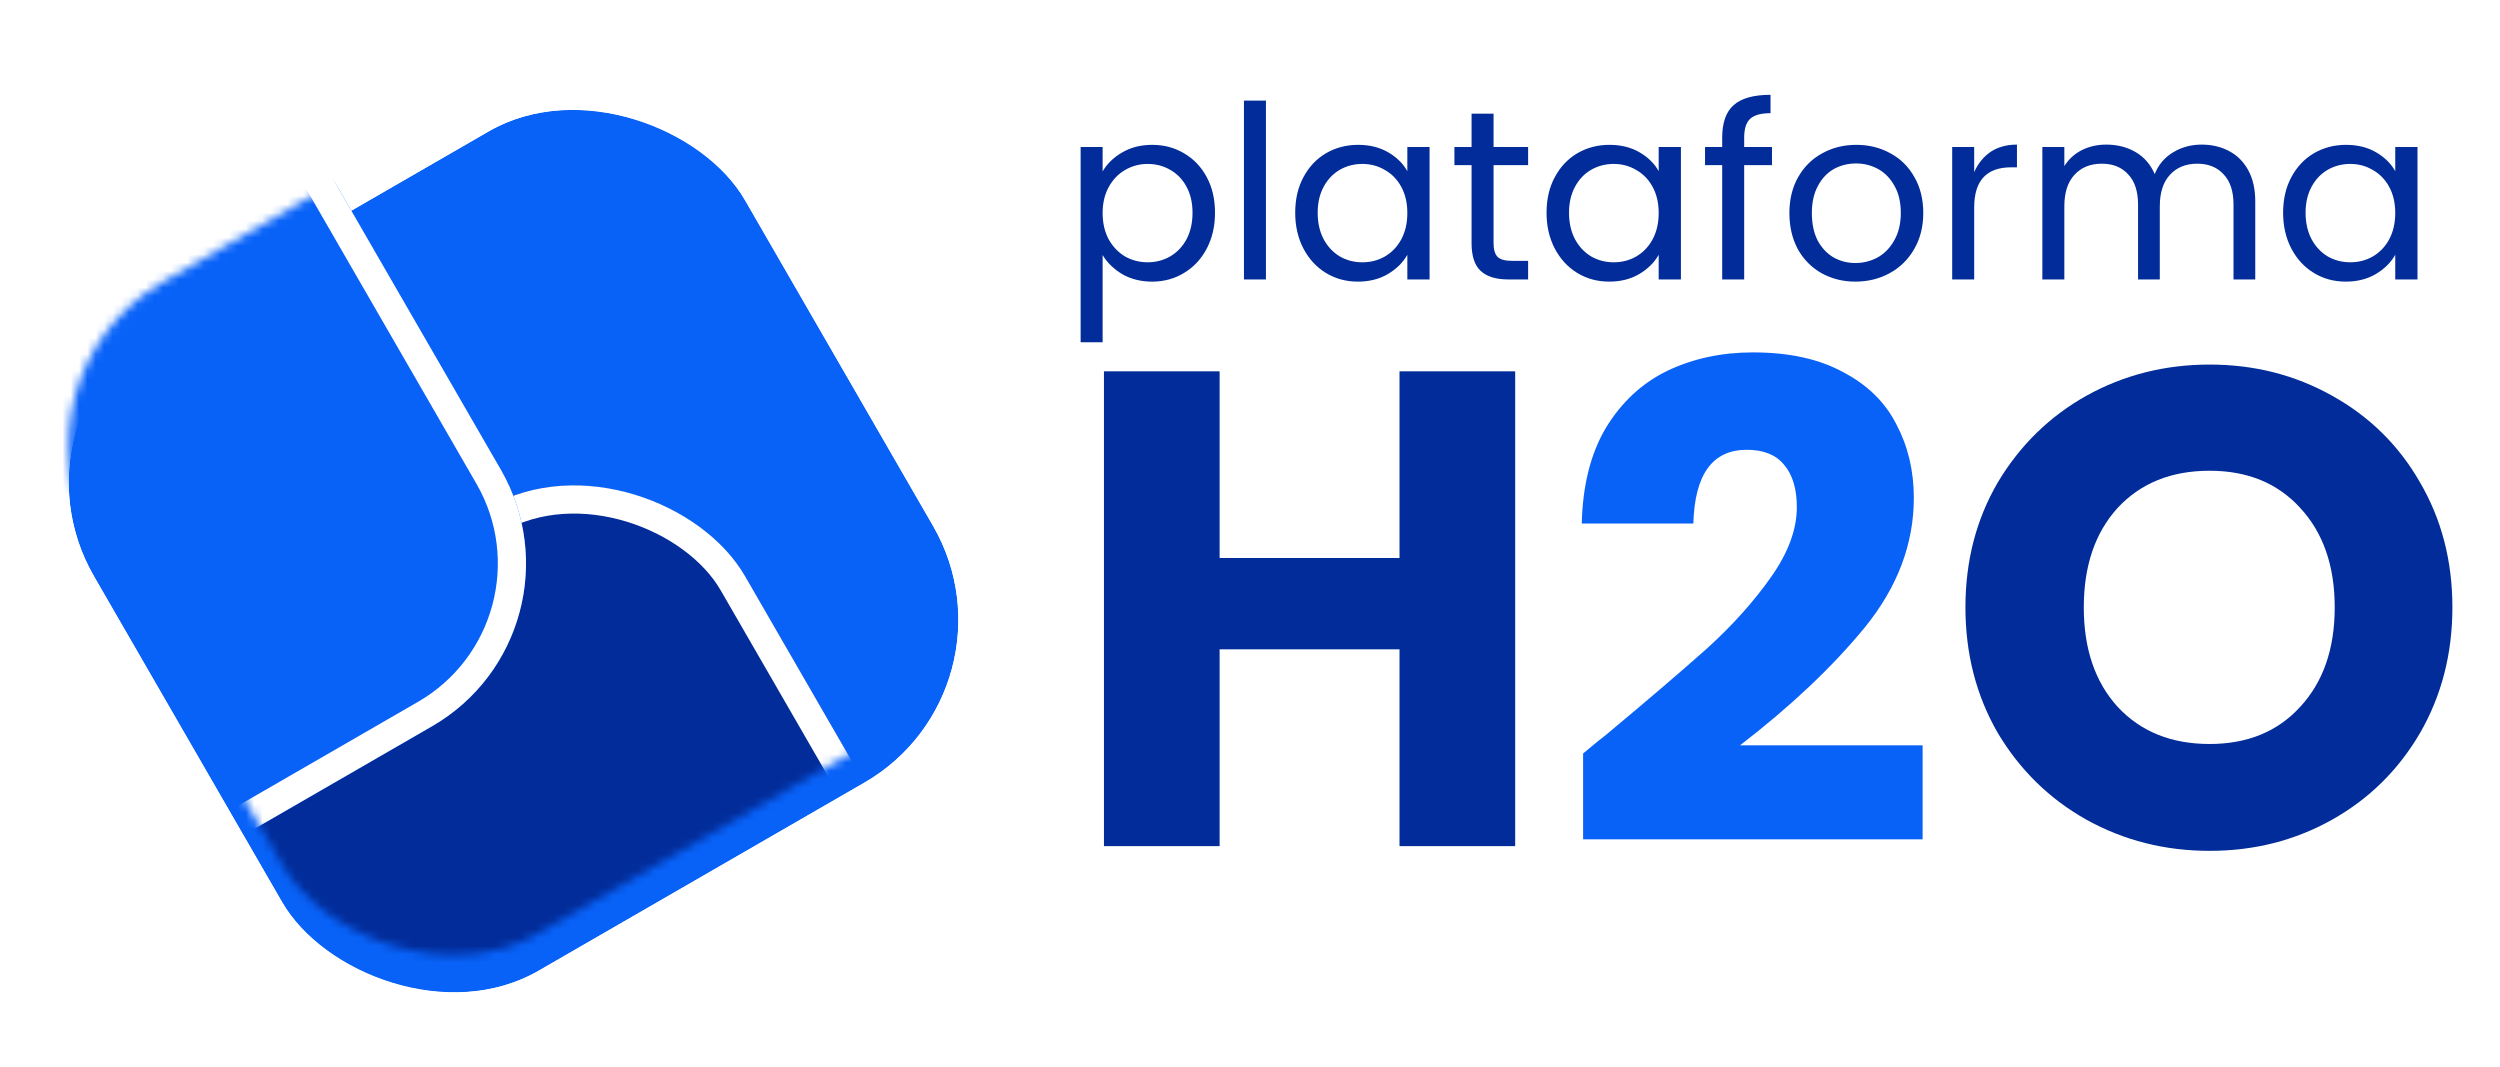
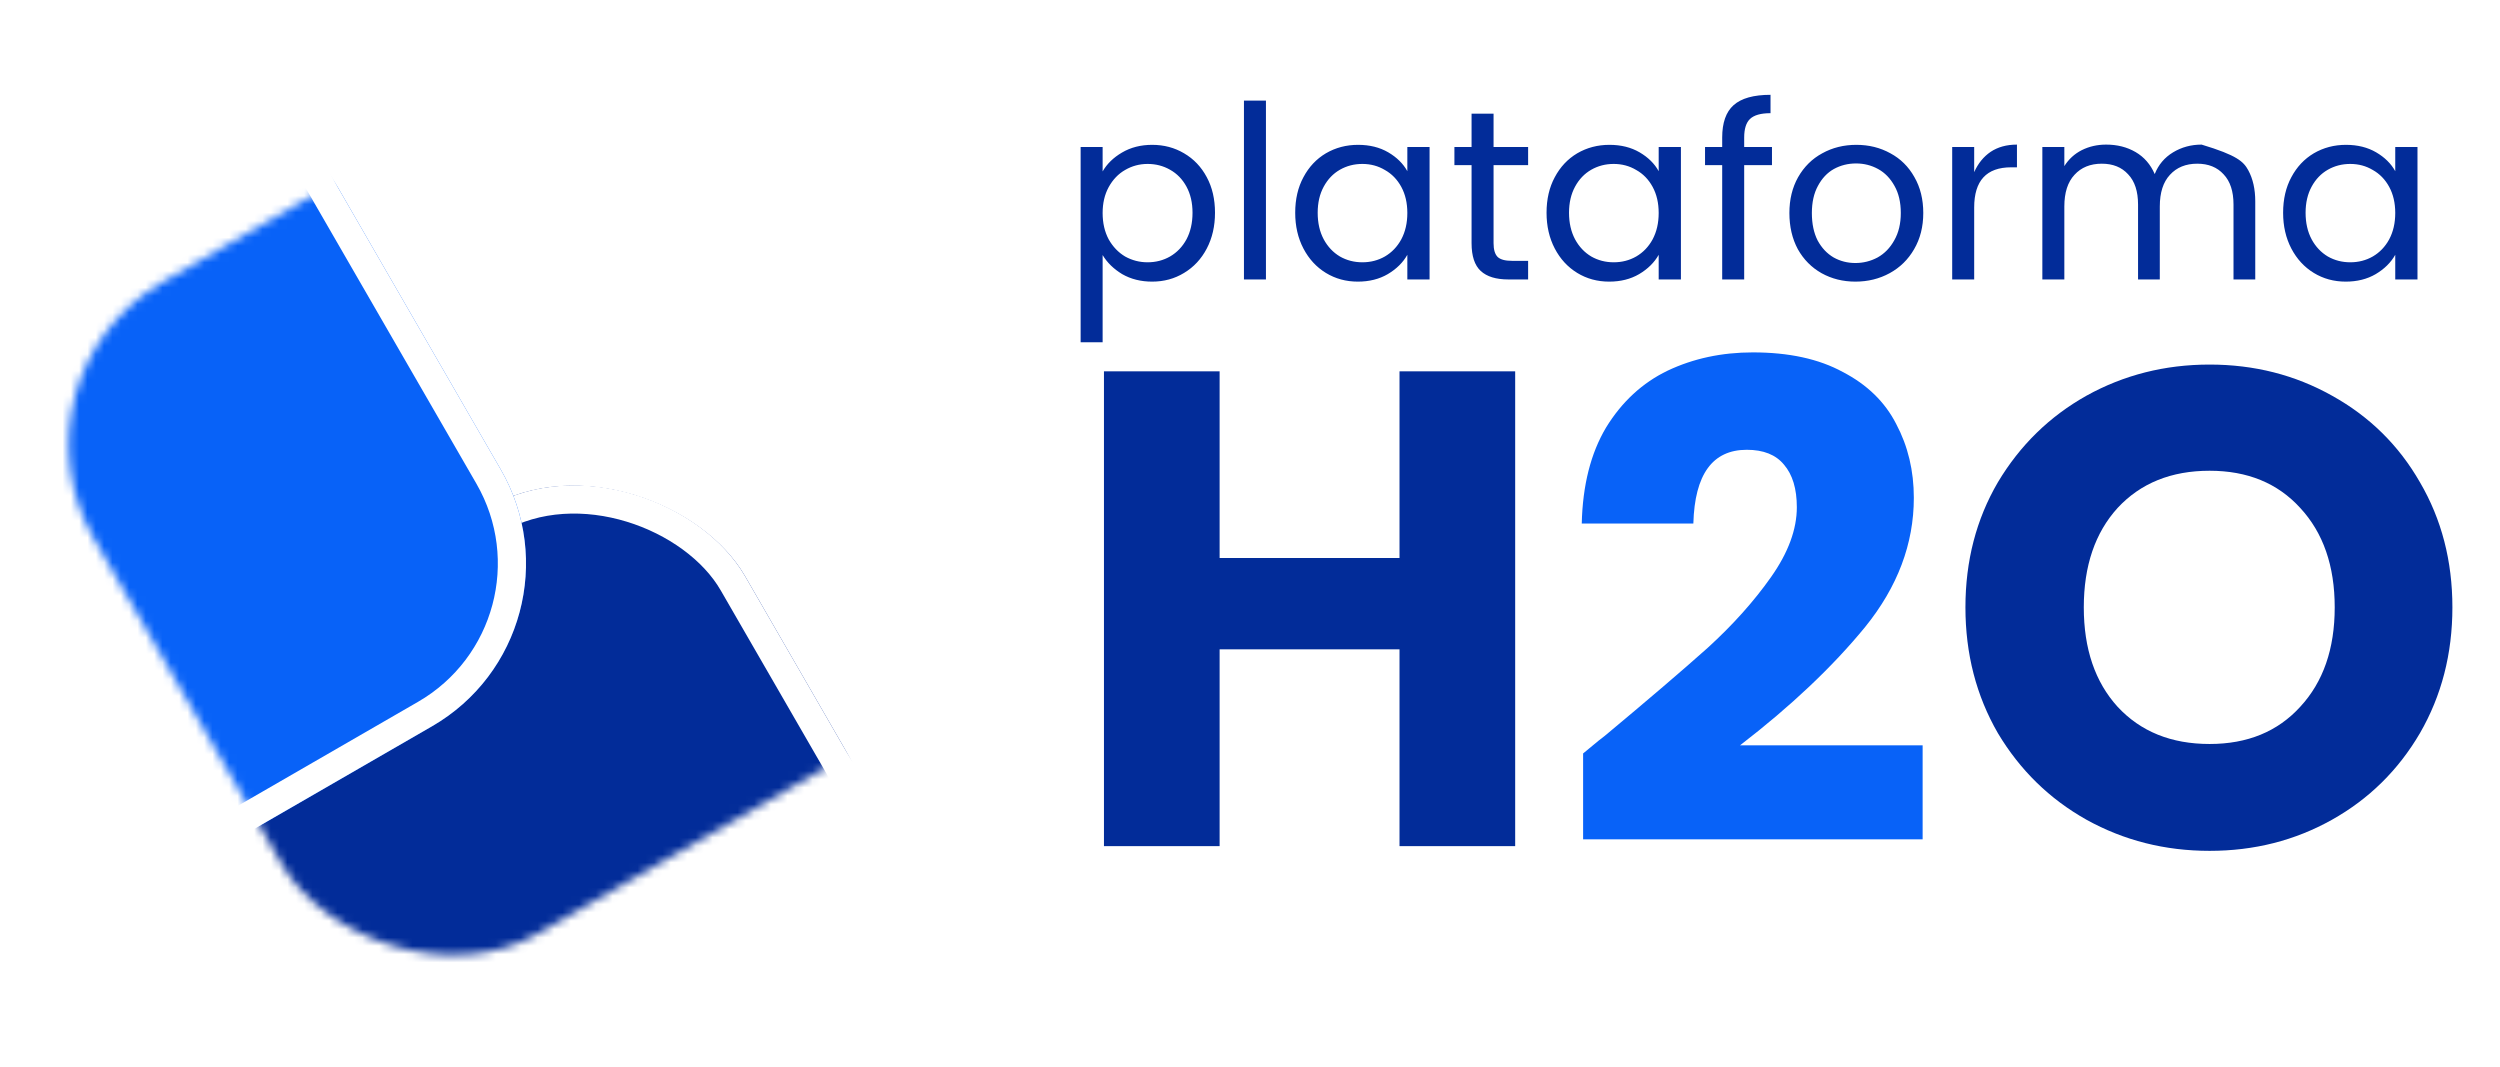
<svg xmlns="http://www.w3.org/2000/svg" width="300" height="128" viewBox="0 0 300 128" fill="none">
-   <path d="M132.315 20.571C132.837 19.662 133.611 18.908 134.635 18.309C135.679 17.69 136.888 17.381 138.26 17.381C139.672 17.381 140.948 17.719 142.088 18.396C143.248 19.072 144.157 20.029 144.814 21.267C145.472 22.485 145.8 23.906 145.8 25.53C145.8 27.134 145.472 28.565 144.814 29.822C144.157 31.078 143.248 32.055 142.088 32.751C140.948 33.447 139.672 33.795 138.26 33.795C136.907 33.795 135.708 33.495 134.664 32.896C133.64 32.277 132.857 31.513 132.315 30.605V41.074H129.676V17.642H132.315V20.571ZM143.103 25.53C143.103 24.331 142.862 23.287 142.378 22.398C141.895 21.508 141.238 20.832 140.406 20.368C139.594 19.904 138.695 19.672 137.709 19.672C136.743 19.672 135.844 19.913 135.012 20.397C134.2 20.861 133.543 21.547 133.04 22.456C132.557 23.345 132.315 24.379 132.315 25.559C132.315 26.757 132.557 27.811 133.04 28.72C133.543 29.609 134.2 30.295 135.012 30.779C135.844 31.243 136.743 31.475 137.709 31.475C138.695 31.475 139.594 31.243 140.406 30.779C141.238 30.295 141.895 29.609 142.378 28.72C142.862 27.811 143.103 26.748 143.103 25.53ZM151.913 12.074V33.534H149.274V12.074H151.913ZM155.425 25.53C155.425 23.906 155.753 22.485 156.411 21.267C157.068 20.029 157.967 19.072 159.108 18.396C160.268 17.719 161.553 17.381 162.965 17.381C164.357 17.381 165.565 17.68 166.59 18.28C167.614 18.879 168.378 19.633 168.881 20.542V17.642H171.549V33.534H168.881V30.576C168.359 31.504 167.576 32.277 166.532 32.896C165.507 33.495 164.308 33.795 162.936 33.795C161.524 33.795 160.248 33.447 159.108 32.751C157.967 32.055 157.068 31.078 156.411 29.822C155.753 28.565 155.425 27.134 155.425 25.53ZM168.881 25.559C168.881 24.36 168.639 23.316 168.156 22.427C167.672 21.537 167.015 20.861 166.184 20.397C165.372 19.913 164.473 19.672 163.487 19.672C162.501 19.672 161.602 19.904 160.79 20.368C159.978 20.832 159.33 21.508 158.847 22.398C158.363 23.287 158.122 24.331 158.122 25.53C158.122 26.748 158.363 27.811 158.847 28.72C159.33 29.609 159.978 30.295 160.79 30.779C161.602 31.243 162.501 31.475 163.487 31.475C164.473 31.475 165.372 31.243 166.184 30.779C167.015 30.295 167.672 29.609 168.156 28.72C168.639 27.811 168.881 26.757 168.881 25.559ZM179.227 19.817V29.184C179.227 29.957 179.392 30.508 179.72 30.837C180.049 31.146 180.619 31.301 181.431 31.301H183.374V33.534H180.996C179.527 33.534 178.425 33.195 177.69 32.519C176.956 31.842 176.588 30.73 176.588 29.184V19.817H174.529V17.642H176.588V13.64H179.227V17.642H183.374V19.817H179.227ZM185.586 25.53C185.586 23.906 185.915 22.485 186.572 21.267C187.229 20.029 188.128 19.072 189.269 18.396C190.429 17.719 191.715 17.381 193.126 17.381C194.518 17.381 195.726 17.68 196.751 18.28C197.776 18.879 198.539 19.633 199.042 20.542V17.642H201.71V33.534H199.042V30.576C198.52 31.504 197.737 32.277 196.693 32.896C195.668 33.495 194.47 33.795 193.097 33.795C191.686 33.795 190.41 33.447 189.269 32.751C188.128 32.055 187.229 31.078 186.572 29.822C185.915 28.565 185.586 27.134 185.586 25.53ZM199.042 25.559C199.042 24.36 198.8 23.316 198.317 22.427C197.834 21.537 197.176 20.861 196.345 20.397C195.533 19.913 194.634 19.672 193.648 19.672C192.662 19.672 191.763 19.904 190.951 20.368C190.139 20.832 189.491 21.508 189.008 22.398C188.525 23.287 188.283 24.331 188.283 25.53C188.283 26.748 188.525 27.811 189.008 28.72C189.491 29.609 190.139 30.295 190.951 30.779C191.763 31.243 192.662 31.475 193.648 31.475C194.634 31.475 195.533 31.243 196.345 30.779C197.176 30.295 197.834 29.609 198.317 28.72C198.8 27.811 199.042 26.757 199.042 25.559ZM212.637 19.817H209.302V33.534H206.663V19.817H204.604V17.642H206.663V16.511C206.663 14.732 207.117 13.437 208.026 12.625C208.954 11.793 210.433 11.378 212.463 11.378V13.582C211.303 13.582 210.481 13.814 209.998 14.278C209.534 14.722 209.302 15.467 209.302 16.511V17.642H212.637V19.817ZM222.644 33.795C221.156 33.795 219.802 33.456 218.584 32.78C217.386 32.103 216.438 31.146 215.742 29.909C215.066 28.652 214.727 27.202 214.727 25.559C214.727 23.935 215.075 22.504 215.771 21.267C216.487 20.01 217.453 19.053 218.671 18.396C219.889 17.719 221.252 17.381 222.76 17.381C224.268 17.381 225.631 17.719 226.849 18.396C228.067 19.053 229.024 20 229.72 21.238C230.436 22.475 230.793 23.915 230.793 25.559C230.793 27.202 230.426 28.652 229.691 29.909C228.976 31.146 228 32.103 226.762 32.78C225.525 33.456 224.152 33.795 222.644 33.795ZM222.644 31.562C223.592 31.562 224.481 31.339 225.312 30.895C226.144 30.431 226.811 29.744 227.313 28.836C227.835 27.927 228.096 26.835 228.096 25.559C228.096 24.283 227.845 23.2 227.342 22.311C226.84 21.402 226.182 20.725 225.37 20.281C224.558 19.836 223.679 19.614 222.731 19.614C221.765 19.614 220.875 19.836 220.063 20.281C219.271 20.725 218.633 21.402 218.149 22.311C217.666 23.2 217.424 24.283 217.424 25.559C217.424 26.854 217.656 27.956 218.12 28.865C218.604 29.754 219.242 30.431 220.034 30.895C220.827 31.339 221.697 31.562 222.644 31.562ZM236.902 20.658C237.366 19.614 238.024 18.802 238.874 18.222C239.744 17.642 240.798 17.352 242.035 17.352V20.078H241.339C238.381 20.078 236.902 21.682 236.902 24.892V33.534H234.263V17.642H236.902V20.658ZM264.193 17.352C265.43 17.352 266.532 17.613 267.499 18.135C268.465 18.637 269.229 19.401 269.79 20.426C270.35 21.45 270.631 22.697 270.631 24.167V33.534H268.021V24.544C268.021 22.958 267.624 21.75 266.832 20.919C266.058 20.068 265.005 19.643 263.671 19.643C262.298 19.643 261.206 20.087 260.394 20.977C259.582 21.847 259.176 23.113 259.176 24.776V33.534H256.566V24.544C256.566 22.958 256.169 21.75 255.377 20.919C254.603 20.068 253.55 19.643 252.216 19.643C250.843 19.643 249.751 20.087 248.939 20.977C248.127 21.847 247.721 23.113 247.721 24.776V33.534H245.082V17.642H247.721V19.933C248.243 19.101 248.939 18.463 249.809 18.019C250.698 17.574 251.674 17.352 252.738 17.352C254.072 17.352 255.251 17.651 256.276 18.251C257.3 18.85 258.064 19.73 258.567 20.89C259.011 19.768 259.746 18.898 260.771 18.28C261.795 17.661 262.936 17.352 264.193 17.352ZM273.974 25.53C273.974 23.906 274.302 22.485 274.96 21.267C275.617 20.029 276.516 19.072 277.657 18.396C278.817 17.719 280.102 17.381 281.514 17.381C282.906 17.381 284.114 17.68 285.139 18.28C286.163 18.879 286.927 19.633 287.43 20.542V17.642H290.098V33.534H287.43V30.576C286.908 31.504 286.125 32.277 285.081 32.896C284.056 33.495 282.857 33.795 281.485 33.795C280.073 33.795 278.797 33.447 277.657 32.751C276.516 32.055 275.617 31.078 274.96 29.822C274.302 28.565 273.974 27.134 273.974 25.53ZM287.43 25.559C287.43 24.36 287.188 23.316 286.705 22.427C286.221 21.537 285.564 20.861 284.733 20.397C283.921 19.913 283.022 19.672 282.036 19.672C281.05 19.672 280.151 19.904 279.339 20.368C278.527 20.832 277.879 21.508 277.396 22.398C276.912 23.287 276.671 24.331 276.671 25.53C276.671 26.748 276.912 27.811 277.396 28.72C277.879 29.609 278.527 30.295 279.339 30.779C280.151 31.243 281.05 31.475 282.036 31.475C283.022 31.475 283.921 31.243 284.733 30.779C285.564 30.295 286.221 29.609 286.705 28.72C287.188 27.811 287.43 26.757 287.43 25.559ZM181.821 44.559V101.534H167.942V77.916H146.354V101.534H132.475V44.559H146.354V66.959H167.942V44.559H181.821ZM265.151 102.102C259.794 102.102 254.871 100.857 250.38 98.368C245.943 95.879 242.399 92.417 239.748 87.98C237.151 83.489 235.852 78.457 235.852 72.884C235.852 67.311 237.151 62.306 239.748 57.869C242.399 53.433 245.943 49.97 250.38 47.481C254.871 44.992 259.794 43.748 265.151 43.748C270.508 43.748 275.404 44.992 279.841 47.481C284.332 49.97 287.849 53.433 290.392 57.869C292.989 62.306 294.288 67.311 294.288 72.884C294.288 78.457 292.989 83.489 290.392 87.98C287.795 92.417 284.278 95.879 279.841 98.368C275.404 100.857 270.508 102.102 265.151 102.102ZM265.151 89.278C269.696 89.278 273.321 87.79 276.027 84.815C278.786 81.839 280.166 77.862 280.166 72.884C280.166 67.906 278.786 63.929 276.027 60.953C273.321 57.978 269.696 56.49 265.151 56.49C260.552 56.49 256.873 57.978 254.113 60.953C251.408 63.929 250.055 67.906 250.055 72.884C250.055 77.862 251.408 81.839 254.113 84.815C256.873 87.79 260.552 89.278 265.151 89.278Z" fill="#022C99" />
+   <path d="M132.315 20.571C132.837 19.662 133.611 18.908 134.635 18.309C135.679 17.69 136.888 17.381 138.26 17.381C139.672 17.381 140.948 17.719 142.088 18.396C143.248 19.072 144.157 20.029 144.814 21.267C145.472 22.485 145.8 23.906 145.8 25.53C145.8 27.134 145.472 28.565 144.814 29.822C144.157 31.078 143.248 32.055 142.088 32.751C140.948 33.447 139.672 33.795 138.26 33.795C136.907 33.795 135.708 33.495 134.664 32.896C133.64 32.277 132.857 31.513 132.315 30.605V41.074H129.676V17.642H132.315V20.571ZM143.103 25.53C143.103 24.331 142.862 23.287 142.378 22.398C141.895 21.508 141.238 20.832 140.406 20.368C139.594 19.904 138.695 19.672 137.709 19.672C136.743 19.672 135.844 19.913 135.012 20.397C134.2 20.861 133.543 21.547 133.04 22.456C132.557 23.345 132.315 24.379 132.315 25.559C132.315 26.757 132.557 27.811 133.04 28.72C133.543 29.609 134.2 30.295 135.012 30.779C135.844 31.243 136.743 31.475 137.709 31.475C138.695 31.475 139.594 31.243 140.406 30.779C141.238 30.295 141.895 29.609 142.378 28.72C142.862 27.811 143.103 26.748 143.103 25.53ZM151.913 12.074V33.534H149.274V12.074H151.913ZM155.425 25.53C155.425 23.906 155.753 22.485 156.411 21.267C157.068 20.029 157.967 19.072 159.108 18.396C160.268 17.719 161.553 17.381 162.965 17.381C164.357 17.381 165.565 17.68 166.59 18.28C167.614 18.879 168.378 19.633 168.881 20.542V17.642H171.549V33.534H168.881V30.576C168.359 31.504 167.576 32.277 166.532 32.896C165.507 33.495 164.308 33.795 162.936 33.795C161.524 33.795 160.248 33.447 159.108 32.751C157.967 32.055 157.068 31.078 156.411 29.822C155.753 28.565 155.425 27.134 155.425 25.53ZM168.881 25.559C168.881 24.36 168.639 23.316 168.156 22.427C167.672 21.537 167.015 20.861 166.184 20.397C165.372 19.913 164.473 19.672 163.487 19.672C162.501 19.672 161.602 19.904 160.79 20.368C159.978 20.832 159.33 21.508 158.847 22.398C158.363 23.287 158.122 24.331 158.122 25.53C158.122 26.748 158.363 27.811 158.847 28.72C159.33 29.609 159.978 30.295 160.79 30.779C161.602 31.243 162.501 31.475 163.487 31.475C164.473 31.475 165.372 31.243 166.184 30.779C167.015 30.295 167.672 29.609 168.156 28.72C168.639 27.811 168.881 26.757 168.881 25.559ZM179.227 19.817V29.184C179.227 29.957 179.392 30.508 179.72 30.837C180.049 31.146 180.619 31.301 181.431 31.301H183.374V33.534H180.996C179.527 33.534 178.425 33.195 177.69 32.519C176.956 31.842 176.588 30.73 176.588 29.184V19.817H174.529V17.642H176.588V13.64H179.227V17.642H183.374V19.817H179.227ZM185.586 25.53C185.586 23.906 185.915 22.485 186.572 21.267C187.229 20.029 188.128 19.072 189.269 18.396C190.429 17.719 191.715 17.381 193.126 17.381C194.518 17.381 195.726 17.68 196.751 18.28C197.776 18.879 198.539 19.633 199.042 20.542V17.642H201.71V33.534H199.042V30.576C198.52 31.504 197.737 32.277 196.693 32.896C195.668 33.495 194.47 33.795 193.097 33.795C191.686 33.795 190.41 33.447 189.269 32.751C188.128 32.055 187.229 31.078 186.572 29.822C185.915 28.565 185.586 27.134 185.586 25.53ZM199.042 25.559C199.042 24.36 198.8 23.316 198.317 22.427C197.834 21.537 197.176 20.861 196.345 20.397C195.533 19.913 194.634 19.672 193.648 19.672C192.662 19.672 191.763 19.904 190.951 20.368C190.139 20.832 189.491 21.508 189.008 22.398C188.525 23.287 188.283 24.331 188.283 25.53C188.283 26.748 188.525 27.811 189.008 28.72C189.491 29.609 190.139 30.295 190.951 30.779C191.763 31.243 192.662 31.475 193.648 31.475C194.634 31.475 195.533 31.243 196.345 30.779C197.176 30.295 197.834 29.609 198.317 28.72C198.8 27.811 199.042 26.757 199.042 25.559ZM212.637 19.817H209.302V33.534H206.663V19.817H204.604V17.642H206.663V16.511C206.663 14.732 207.117 13.437 208.026 12.625C208.954 11.793 210.433 11.378 212.463 11.378V13.582C211.303 13.582 210.481 13.814 209.998 14.278C209.534 14.722 209.302 15.467 209.302 16.511V17.642H212.637V19.817ZM222.644 33.795C221.156 33.795 219.802 33.456 218.584 32.78C217.386 32.103 216.438 31.146 215.742 29.909C215.066 28.652 214.727 27.202 214.727 25.559C214.727 23.935 215.075 22.504 215.771 21.267C216.487 20.01 217.453 19.053 218.671 18.396C219.889 17.719 221.252 17.381 222.76 17.381C224.268 17.381 225.631 17.719 226.849 18.396C228.067 19.053 229.024 20 229.72 21.238C230.436 22.475 230.793 23.915 230.793 25.559C230.793 27.202 230.426 28.652 229.691 29.909C228.976 31.146 228 32.103 226.762 32.78C225.525 33.456 224.152 33.795 222.644 33.795ZM222.644 31.562C223.592 31.562 224.481 31.339 225.312 30.895C226.144 30.431 226.811 29.744 227.313 28.836C227.835 27.927 228.096 26.835 228.096 25.559C228.096 24.283 227.845 23.2 227.342 22.311C226.84 21.402 226.182 20.725 225.37 20.281C224.558 19.836 223.679 19.614 222.731 19.614C221.765 19.614 220.875 19.836 220.063 20.281C219.271 20.725 218.633 21.402 218.149 22.311C217.666 23.2 217.424 24.283 217.424 25.559C217.424 26.854 217.656 27.956 218.12 28.865C218.604 29.754 219.242 30.431 220.034 30.895C220.827 31.339 221.697 31.562 222.644 31.562ZM236.902 20.658C237.366 19.614 238.024 18.802 238.874 18.222C239.744 17.642 240.798 17.352 242.035 17.352V20.078H241.339C238.381 20.078 236.902 21.682 236.902 24.892V33.534H234.263V17.642H236.902V20.658ZM264.193 17.352C268.465 18.637 269.229 19.401 269.79 20.426C270.35 21.45 270.631 22.697 270.631 24.167V33.534H268.021V24.544C268.021 22.958 267.624 21.75 266.832 20.919C266.058 20.068 265.005 19.643 263.671 19.643C262.298 19.643 261.206 20.087 260.394 20.977C259.582 21.847 259.176 23.113 259.176 24.776V33.534H256.566V24.544C256.566 22.958 256.169 21.75 255.377 20.919C254.603 20.068 253.55 19.643 252.216 19.643C250.843 19.643 249.751 20.087 248.939 20.977C248.127 21.847 247.721 23.113 247.721 24.776V33.534H245.082V17.642H247.721V19.933C248.243 19.101 248.939 18.463 249.809 18.019C250.698 17.574 251.674 17.352 252.738 17.352C254.072 17.352 255.251 17.651 256.276 18.251C257.3 18.85 258.064 19.73 258.567 20.89C259.011 19.768 259.746 18.898 260.771 18.28C261.795 17.661 262.936 17.352 264.193 17.352ZM273.974 25.53C273.974 23.906 274.302 22.485 274.96 21.267C275.617 20.029 276.516 19.072 277.657 18.396C278.817 17.719 280.102 17.381 281.514 17.381C282.906 17.381 284.114 17.68 285.139 18.28C286.163 18.879 286.927 19.633 287.43 20.542V17.642H290.098V33.534H287.43V30.576C286.908 31.504 286.125 32.277 285.081 32.896C284.056 33.495 282.857 33.795 281.485 33.795C280.073 33.795 278.797 33.447 277.657 32.751C276.516 32.055 275.617 31.078 274.96 29.822C274.302 28.565 273.974 27.134 273.974 25.53ZM287.43 25.559C287.43 24.36 287.188 23.316 286.705 22.427C286.221 21.537 285.564 20.861 284.733 20.397C283.921 19.913 283.022 19.672 282.036 19.672C281.05 19.672 280.151 19.904 279.339 20.368C278.527 20.832 277.879 21.508 277.396 22.398C276.912 23.287 276.671 24.331 276.671 25.53C276.671 26.748 276.912 27.811 277.396 28.72C277.879 29.609 278.527 30.295 279.339 30.779C280.151 31.243 281.05 31.475 282.036 31.475C283.022 31.475 283.921 31.243 284.733 30.779C285.564 30.295 286.221 29.609 286.705 28.72C287.188 27.811 287.43 26.757 287.43 25.559ZM181.821 44.559V101.534H167.942V77.916H146.354V101.534H132.475V44.559H146.354V66.959H167.942V44.559H181.821ZM265.151 102.102C259.794 102.102 254.871 100.857 250.38 98.368C245.943 95.879 242.399 92.417 239.748 87.98C237.151 83.489 235.852 78.457 235.852 72.884C235.852 67.311 237.151 62.306 239.748 57.869C242.399 53.433 245.943 49.97 250.38 47.481C254.871 44.992 259.794 43.748 265.151 43.748C270.508 43.748 275.404 44.992 279.841 47.481C284.332 49.97 287.849 53.433 290.392 57.869C292.989 62.306 294.288 67.311 294.288 72.884C294.288 78.457 292.989 83.489 290.392 87.98C287.795 92.417 284.278 95.879 279.841 98.368C275.404 100.857 270.508 102.102 265.151 102.102ZM265.151 89.278C269.696 89.278 273.321 87.79 276.027 84.815C278.786 81.839 280.166 77.862 280.166 72.884C280.166 67.906 278.786 63.929 276.027 60.953C273.321 57.978 269.696 56.49 265.151 56.49C260.552 56.49 256.873 57.978 254.113 60.953C251.408 63.929 250.055 67.906 250.055 72.884C250.055 77.862 251.408 81.839 254.113 84.815C256.873 87.79 260.552 89.278 265.151 89.278Z" fill="#022C99" />
  <path d="M189.973 90.415C191.596 89.062 192.462 88.359 192.57 88.305C197.764 83.976 201.877 80.459 204.907 77.754C207.937 74.994 210.48 72.154 212.536 69.232C214.592 66.31 215.62 63.524 215.62 60.872C215.62 58.654 215.106 56.95 214.078 55.759C213.104 54.569 211.616 53.974 209.614 53.974C205.502 53.974 203.365 56.922 203.202 62.82H189.811C189.919 58.221 190.893 54.38 192.732 51.295C194.626 48.211 197.088 45.939 200.118 44.478C203.202 43.017 206.611 42.287 210.344 42.287C214.673 42.287 218.271 43.071 221.139 44.64C224.06 46.155 226.198 48.238 227.55 50.89C228.957 53.541 229.66 56.49 229.66 59.736C229.66 65.255 227.713 70.422 223.817 75.238C219.921 79.999 214.916 84.734 208.802 89.441H230.716V100.722H189.973V90.415Z" fill="#0862F8" />
  <g filter="url(#filter0_d_475_38)">
-     <rect y="45.113" width="90.226" height="90.226" rx="22.545" transform="rotate(-30 0 45.113)" fill="#0862F8" />
    <rect x="-2.31" y="44.494" width="93.607" height="93.607" rx="24.235" transform="rotate(-30 -2.31 44.494)" stroke="white" stroke-width="3.382" />
  </g>
  <mask id="mask0_475_38" style="mask-type:alpha" maskUnits="userSpaceOnUse" x="8" y="8" width="108" height="108">
    <rect y="45.113" width="90.226" height="90.226" rx="22.545" transform="rotate(-30 0 45.113)" fill="#0862F8" />
  </mask>
  <g mask="url(#mask0_475_38)">
    <g filter="url(#filter1_d_475_38)">
      <rect y="90.226" width="90.226" height="90.226" rx="22.545" transform="rotate(-30 0 90.226)" fill="#022C99" />
      <rect x="2.31" y="90.844" width="86.844" height="86.844" rx="20.854" transform="rotate(-30 2.31 90.844)" stroke="white" stroke-width="3.382" />
    </g>
    <g filter="url(#filter2_d_475_38)">
      <rect x="-51.879" y="38.346" width="90.226" height="90.226" rx="22.545" transform="rotate(-30 -51.879 38.346)" fill="#0862F8" />
      <rect x="-49.569" y="38.965" width="86.844" height="86.844" rx="20.854" transform="rotate(-30 -49.569 38.965)" stroke="white" stroke-width="3.382" />
    </g>
  </g>
  <defs>
    <filter id="filter0_d_475_38" x="0.356" y="4.866" width="122.537" height="122.537" filterUnits="userSpaceOnUse" color-interpolation-filters="sRGB">
      <feFlood flood-opacity="0" result="BackgroundImageFix" />
      <feColorMatrix in="SourceAlpha" type="matrix" values="0 0 0 0 0 0 0 0 0 0 0 0 0 0 0 0 0 0 127 0" result="hardAlpha" />
      <feOffset dy="4.509" />
      <feGaussianBlur stdDeviation="2.254" />
      <feComposite in2="hardAlpha" operator="out" />
      <feColorMatrix type="matrix" values="0 0 0 0 0 0 0 0 0 0 0 0 0 0 0 0 0 0 0.25 0" />
      <feBlend mode="normal" in2="BackgroundImageFix" result="effect1_dropShadow_475_38" />
      <feBlend mode="normal" in="SourceGraphic" in2="effect1_dropShadow_475_38" result="shape" />
    </filter>
    <filter id="filter1_d_475_38" x="-3.024" y="46.597" width="129.298" height="129.299" filterUnits="userSpaceOnUse" color-interpolation-filters="sRGB">
      <feFlood flood-opacity="0" result="BackgroundImageFix" />
      <feColorMatrix in="SourceAlpha" type="matrix" values="0 0 0 0 0 0 0 0 0 0 0 0 0 0 0 0 0 0 127 0" result="hardAlpha" />
      <feOffset dy="4.509" />
      <feGaussianBlur stdDeviation="5.636" />
      <feComposite in2="hardAlpha" operator="out" />
      <feColorMatrix type="matrix" values="0 0 0 0 0 0 0 0 0 0 0 0 0 0 0 0 0 0 1 0" />
      <feBlend mode="normal" in2="BackgroundImageFix" result="effect1_dropShadow_475_38" />
      <feBlend mode="normal" in="SourceGraphic" in2="effect1_dropShadow_475_38" result="shape" />
    </filter>
    <filter id="filter2_d_475_38" x="-54.903" y="-5.282" width="129.298" height="129.299" filterUnits="userSpaceOnUse" color-interpolation-filters="sRGB">
      <feFlood flood-opacity="0" result="BackgroundImageFix" />
      <feColorMatrix in="SourceAlpha" type="matrix" values="0 0 0 0 0 0 0 0 0 0 0 0 0 0 0 0 0 0 127 0" result="hardAlpha" />
      <feOffset dy="4.509" />
      <feGaussianBlur stdDeviation="5.636" />
      <feComposite in2="hardAlpha" operator="out" />
      <feColorMatrix type="matrix" values="0 0 0 0 0 0 0 0 0 0 0 0 0 0 0 0 0 0 1 0" />
      <feBlend mode="normal" in2="BackgroundImageFix" result="effect1_dropShadow_475_38" />
      <feBlend mode="normal" in="SourceGraphic" in2="effect1_dropShadow_475_38" result="shape" />
    </filter>
  </defs>
</svg>